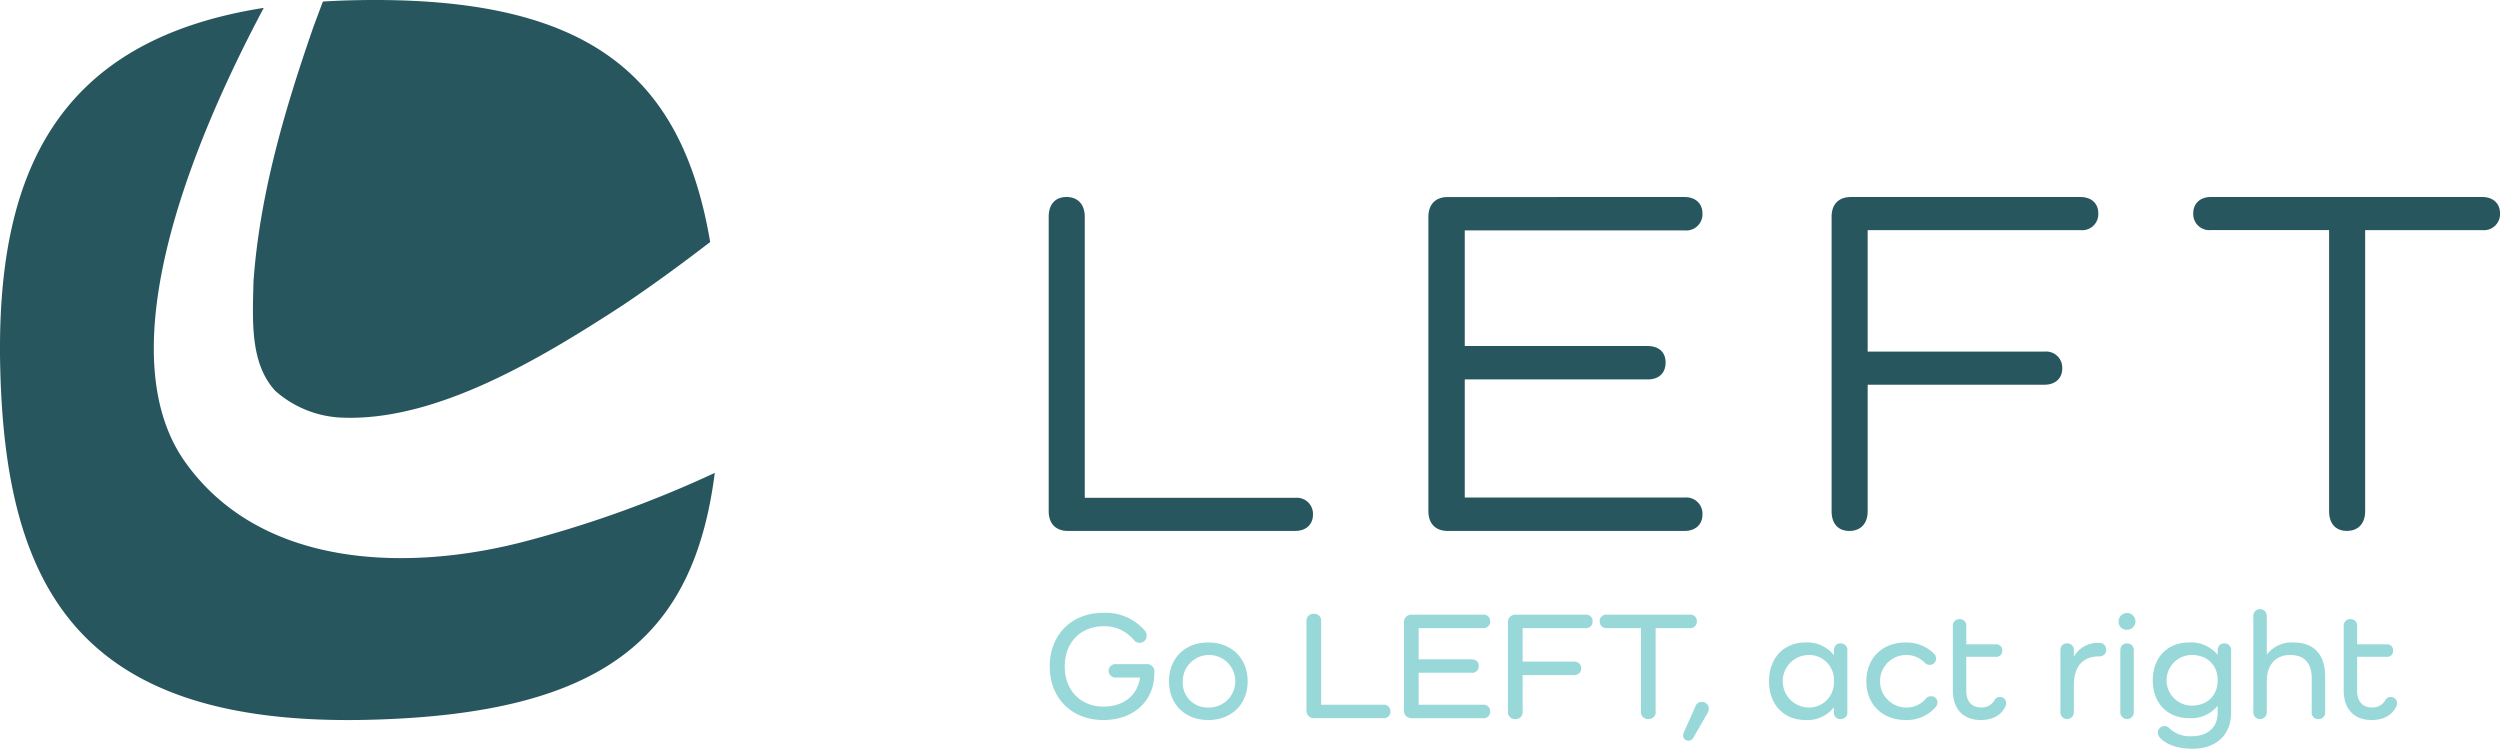
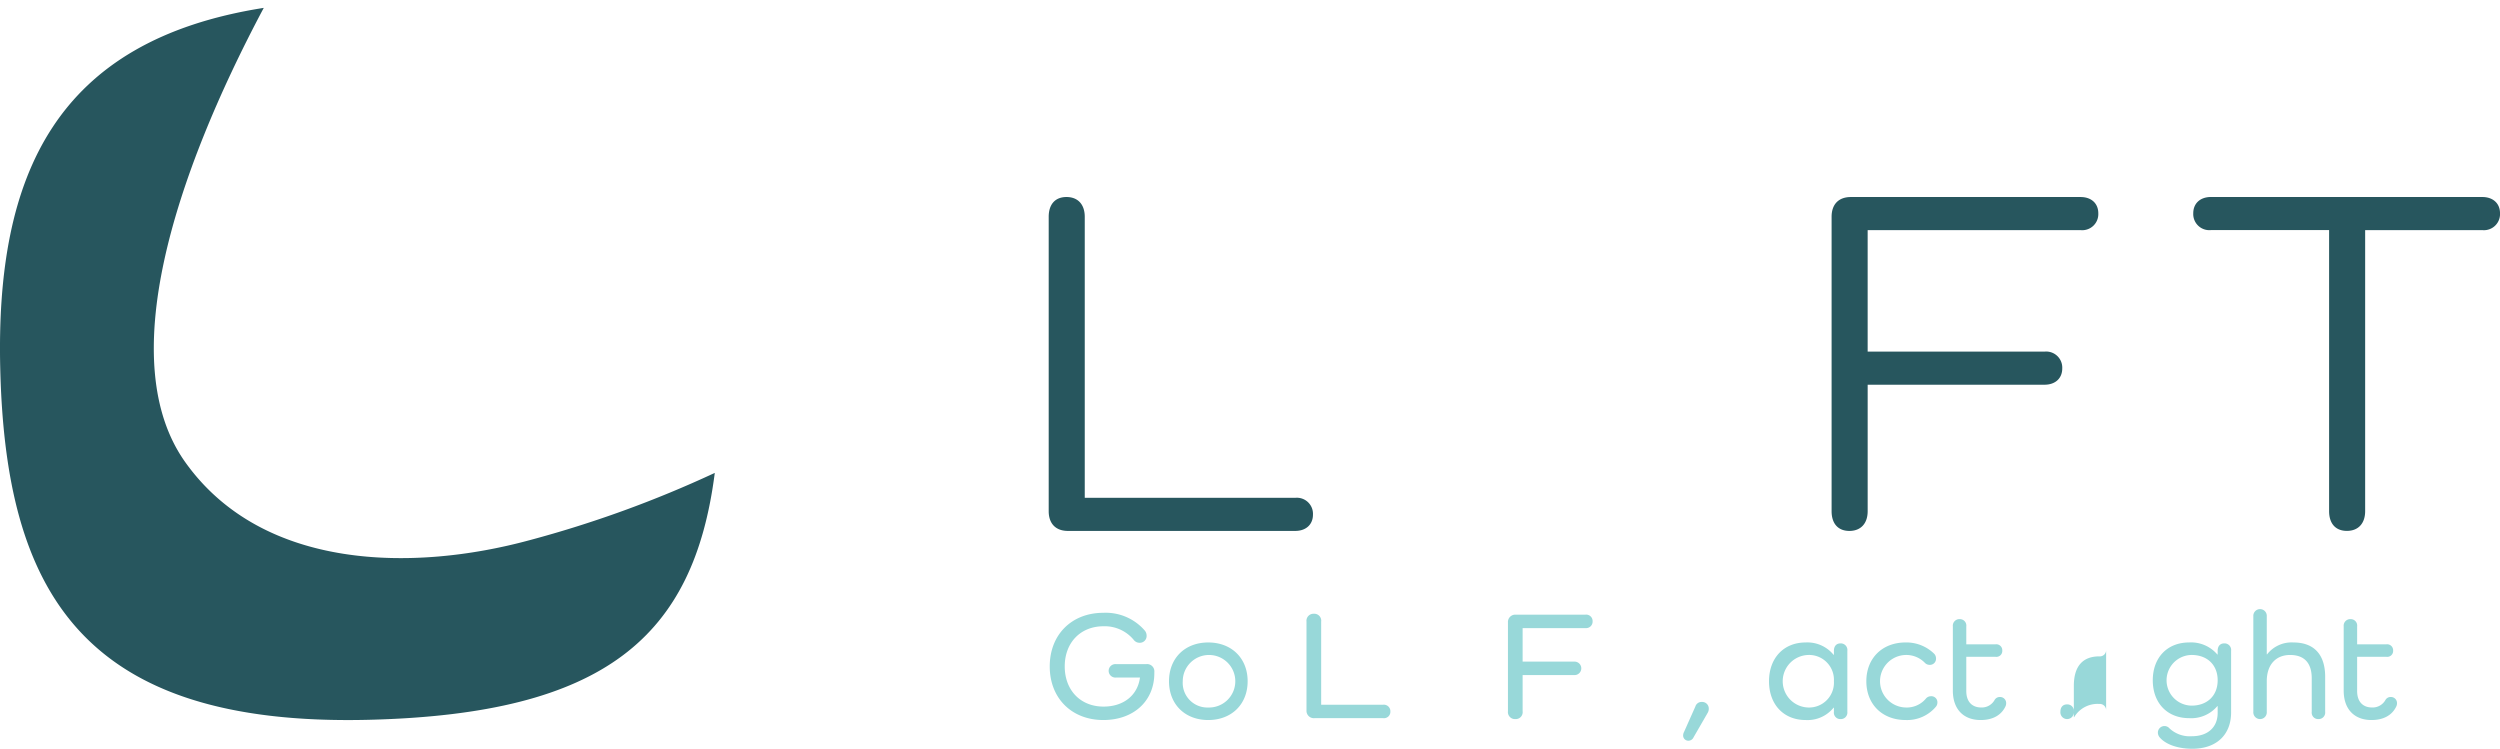
<svg xmlns="http://www.w3.org/2000/svg" width="508.592" height="152.326" viewBox="0 0 508.592 152.326">
  <defs>
    <style>.a{fill:none;}.b{fill:#98d8d9;}.c{clip-path:url(#a);}.d{fill:#27565e;}</style>
    <clipPath id="a">
      <rect class="a" width="508.592" height="152.326" />
    </clipPath>
  </defs>
  <g transform="translate(213.556 123.913)">
    <path class="b" d="M524.294,305.935c0,5.657-4.212,9.524-10.372,9.524-6.443,0-10.906-4.432-10.906-10.907s4.463-10.906,10.906-10.906a10.491,10.491,0,0,1,8.455,3.646,1.621,1.621,0,0,1,.346,1.006,1.378,1.378,0,0,1-1.414,1.446,1.473,1.473,0,0,1-1.131-.5,7.653,7.653,0,0,0-6.223-2.86c-4.683,0-7.889,3.331-7.889,8.171s3.206,8.172,7.889,8.172c4.117,0,6.946-2.325,7.417-5.908h-4.9a1.371,1.371,0,1,1,0-2.735h6.223a1.471,1.471,0,0,1,1.6,1.6Z" transform="translate(-503.016 -292.892)" />
    <path class="b" d="M568.148,307.86c4.746,0,8.014,3.206,8.014,7.889s-3.268,7.889-8.014,7.889-7.983-3.206-7.983-7.889,3.237-7.889,7.983-7.889m0,13.232a5.345,5.345,0,1,0-5.186-5.343,5.016,5.016,0,0,0,5.186,5.343" transform="translate(-535.902 -301.071)" />
    <path class="b" d="M641.635,312.6a1.331,1.331,0,0,1,1.477,1.383,1.308,1.308,0,0,1-1.477,1.352H627.681a1.5,1.5,0,0,1-1.635-1.6v-18.04a1.432,1.432,0,0,1,1.508-1.6,1.409,1.409,0,0,1,1.477,1.6V312.6Z" transform="translate(-573.813 -293.147)" />
-     <path class="b" d="M688.818,312.858a1.331,1.331,0,0,1,1.478,1.383,1.309,1.309,0,0,1-1.478,1.352H674.392a1.494,1.494,0,0,1-1.634-1.6V296.138a1.494,1.494,0,0,1,1.634-1.6h14.426a1.308,1.308,0,0,1,1.478,1.351,1.331,1.331,0,0,1-1.478,1.382H675.744v6.35h10.717c.943,0,1.509.5,1.509,1.352a1.326,1.326,0,0,1-1.509,1.382H675.744v6.506Z" transform="translate(-600.694 -293.403)" />
    <path class="b" d="M738.324,294.535a1.308,1.308,0,0,1,1.477,1.352,1.331,1.331,0,0,1-1.477,1.382h-12.76v6.82H736.03a1.371,1.371,0,1,1,0,2.735H725.564v7.354a1.409,1.409,0,0,1-1.477,1.6,1.431,1.431,0,0,1-1.508-1.6v-18.04a1.494,1.494,0,0,1,1.634-1.6Z" transform="translate(-629.363 -293.403)" />
-     <path class="b" d="M784.84,294.535a1.308,1.308,0,0,1,1.477,1.352,1.33,1.33,0,0,1-1.477,1.382h-6.914v16.909a1.41,1.41,0,0,1-1.477,1.6,1.431,1.431,0,0,1-1.508-1.6V297.269h-6.915a1.33,1.33,0,0,1-1.477-1.382,1.308,1.308,0,0,1,1.477-1.352Z" transform="translate(-654.665 -293.403)" />
    <path class="b" d="M808.661,343.527a1.174,1.174,0,0,1-1.069.723,1.06,1.06,0,0,1-1.069-1.069,1.55,1.55,0,0,1,.189-.723l2.295-5.155a1.321,1.321,0,0,1,1.32-.943,1.346,1.346,0,0,1,1.415,1.383,1.639,1.639,0,0,1-.252.88Z" transform="translate(-677.669 -317.472)" />
    <path class="b" d="M863.616,309.557v12.414a1.331,1.331,0,0,1-1.383,1.477,1.308,1.308,0,0,1-1.351-1.477v-.848h-.063a6.8,6.8,0,0,1-5.689,2.514c-4.463,0-7.449-3.143-7.449-7.889,0-4.714,2.986-7.889,7.449-7.889a6.883,6.883,0,0,1,5.689,2.514h.063v-.817c0-.943.5-1.509,1.351-1.509a1.341,1.341,0,0,1,1.383,1.509m-2.734,6.191a5.057,5.057,0,0,0-5.249-5.343,5.346,5.346,0,0,0,0,10.686,5.058,5.058,0,0,0,5.249-5.343" transform="translate(-701.353 -301.071)" />
    <path class="b" d="M908.492,320.9a7.636,7.636,0,0,1-6.192,2.735c-4.746,0-7.983-3.206-7.983-7.889s3.238-7.889,7.983-7.889a8.06,8.06,0,0,1,5.846,2.326,1.39,1.39,0,0,1,.346.943,1.238,1.238,0,0,1-1.289,1.288,1.33,1.33,0,0,1-.943-.377,5.289,5.289,0,0,0-3.96-1.635,5.345,5.345,0,0,0,0,10.686,5.071,5.071,0,0,0,4.117-1.791,1.324,1.324,0,0,1,1.037-.5,1.229,1.229,0,0,1,1.32,1.289,1.359,1.359,0,0,1-.283.817" transform="translate(-728.19 -301.07)" />
    <path class="b" d="M946.457,314.47c-.88,1.823-2.672,2.735-5.029,2.735-3.52,0-5.658-2.231-5.658-5.971V298.158a1.331,1.331,0,0,1,1.383-1.477,1.308,1.308,0,0,1,1.351,1.477V301.8h5.972a1.223,1.223,0,0,1,1.351,1.289,1.2,1.2,0,0,1-1.351,1.257h-5.972v6.977c0,2.106,1.132,3.331,3.049,3.331a2.986,2.986,0,0,0,2.735-1.571,1.22,1.22,0,0,1,1.069-.566,1.239,1.239,0,0,1,1.257,1.32,1.429,1.429,0,0,1-.157.628" transform="translate(-752.044 -294.638)" />
-     <path class="b" d="M996.6,309.465a1.279,1.279,0,0,1-1.383,1.351c-3.3,0-5.186,1.917-5.186,6v5.28a1.371,1.371,0,1,1-2.734,0V309.685c0-.943.5-1.509,1.351-1.509a1.326,1.326,0,0,1,1.383,1.509v1.1h.063a5.513,5.513,0,0,1,5.123-2.7,1.288,1.288,0,0,1,1.383,1.383" transform="translate(-781.692 -301.199)" />
-     <path class="b" d="M1015.2,295.375a1.713,1.713,0,1,1,1.7,1.729,1.625,1.625,0,0,1-1.7-1.729m3.08,6v12.414a1.371,1.371,0,1,1-2.734,0V301.378c0-.943.5-1.509,1.351-1.509a1.326,1.326,0,0,1,1.383,1.509" transform="translate(-797.752 -292.892)" />
+     <path class="b" d="M996.6,309.465a1.279,1.279,0,0,1-1.383,1.351c-3.3,0-5.186,1.917-5.186,6v5.28a1.371,1.371,0,1,1-2.734,0c0-.943.5-1.509,1.351-1.509a1.326,1.326,0,0,1,1.383,1.509v1.1h.063a5.513,5.513,0,0,1,5.123-2.7,1.288,1.288,0,0,1,1.383,1.383" transform="translate(-781.692 -301.199)" />
    <path class="b" d="M1047.5,309.557v12.509c0,4.62-3.017,7.417-7.889,7.417-3.049,0-5.563-.943-6.726-2.42a1.547,1.547,0,0,1-.283-.88,1.338,1.338,0,0,1,2.357-.849,6.043,6.043,0,0,0,4.557,1.6c3.237,0,5.249-1.823,5.249-4.746v-1.383h-.063a6.933,6.933,0,0,1-5.752,2.452c-4.432,0-7.386-3.08-7.386-7.7s2.954-7.7,7.386-7.7a7.017,7.017,0,0,1,5.752,2.452h.063v-.754c0-.943.5-1.509,1.351-1.509a1.341,1.341,0,0,1,1.383,1.509m-2.734,6c0-3.112-2.106-5.154-5.312-5.154a5.155,5.155,0,0,0,0,10.309c3.206,0,5.312-2.043,5.312-5.155" transform="translate(-807.166 -301.071)" />
    <path class="b" d="M1094.366,305.667v7.1a1.331,1.331,0,0,1-1.383,1.477,1.308,1.308,0,0,1-1.351-1.477v-6.82c0-3.112-1.508-4.746-4.4-4.746-2.923,0-4.746,2.012-4.746,5.312v6.254a1.371,1.371,0,1,1-2.734,0V293.346a1.371,1.371,0,1,1,2.734,0v7.731h.063a6.306,6.306,0,0,1,5.343-2.42c4.212,0,6.475,2.452,6.475,7.009" transform="translate(-834.897 -291.869)" />
    <path class="b" d="M1133.742,314.47c-.88,1.823-2.672,2.735-5.029,2.735-3.521,0-5.658-2.231-5.658-5.971V298.158a1.331,1.331,0,0,1,1.383-1.477,1.308,1.308,0,0,1,1.351,1.477V301.8h5.972a1.223,1.223,0,0,1,1.351,1.289,1.2,1.2,0,0,1-1.351,1.257h-5.972v6.977c0,2.106,1.132,3.331,3.049,3.331a2.986,2.986,0,0,0,2.734-1.571,1.22,1.22,0,0,1,1.069-.566,1.239,1.239,0,0,1,1.257,1.32,1.427,1.427,0,0,1-.157.628" transform="translate(-859.817 -294.638)" />
  </g>
  <g class="c">
    <path class="d" d="M552.659,155.6H509.852V98.424c0-2.51-1.4-4.019-3.716-4.019s-3.619,1.508-3.619,4.019v59.888c0,2.513,1.407,4.022,3.918,4.022h46.224c2.211,0,3.619-1.307,3.619-3.317a3.276,3.276,0,0,0-3.619-3.416" transform="translate(-289.173 -54.325)" />
-     <path class="d" d="M736.563,101.2a3.306,3.306,0,0,0,3.651-3.447c0-2.028-1.42-3.343-3.651-3.343H688.408c-2.535,0-3.953,1.522-3.953,4.055v59.816c0,2.535,1.417,4.057,3.953,4.057h48.156c2.231,0,3.651-1.318,3.651-3.346a3.306,3.306,0,0,0-3.651-3.447H691.855V131.514h37.206c2.231,0,3.651-1.218,3.651-3.445,0-2.129-1.42-3.349-3.651-3.349H691.855V101.2Z" transform="translate(-393.869 -54.326)" />
    <path class="d" d="M928.308,94.408l-46.724,0c-2.513,0-3.92,1.508-3.92,4.019v59.891c0,2.513,1.306,4.018,3.618,4.018s3.72-1.505,3.72-4.018V132.591h35.971c2.21,0,3.615-1.306,3.615-3.316a3.273,3.273,0,0,0-3.615-3.417H885V101.141h43.307a3.274,3.274,0,0,0,3.615-3.417c0-2.01-1.4-3.316-3.615-3.316" transform="translate(-505.05 -54.325)" />
    <path class="d" d="M1109.749,94.4h-55.165c-2.212,0-3.619,1.307-3.619,3.316a3.277,3.277,0,0,0,3.619,3.417H1078.6v57.175c0,2.513,1.307,4.019,3.619,4.019s3.716-1.506,3.716-4.019V101.138h23.817a3.276,3.276,0,0,0,3.619-3.417c0-2.009-1.407-3.316-3.619-3.316" transform="translate(-604.776 -54.325)" />
-     <path class="d" d="M125.752,79.511a21.737,21.737,0,0,0,13.108,5.43c19.306.992,40.621-11.815,57.418-22.734,6.081-4.072,12.057-8.438,17.948-12.972C208.356,14.475,188.619-1.1,141.2.06c-1.972.047-3.882.139-5.756.253-.677,1.8-1.359,3.59-2.009,5.384-5.842,16.822-10.861,34.011-12.115,51.552-.184,8.044-.737,16.63,4.429,22.263" transform="translate(-69.751 0)" />
    <path class="d" d="M107.619,112.1c-23.318,6.315-53.959,6.23-69.777-15.688-14.8-20.4-2.354-58.465,15.817-92.635C11.51,10.407-.92,37.485.051,77.208c1.1,44.834,16.219,72.832,74.974,71.4,48.1-1.175,66.112-16.921,70.39-50.228a229.393,229.393,0,0,1-37.8,13.723Z" transform="translate(0 -2.175)" />
  </g>
</svg>